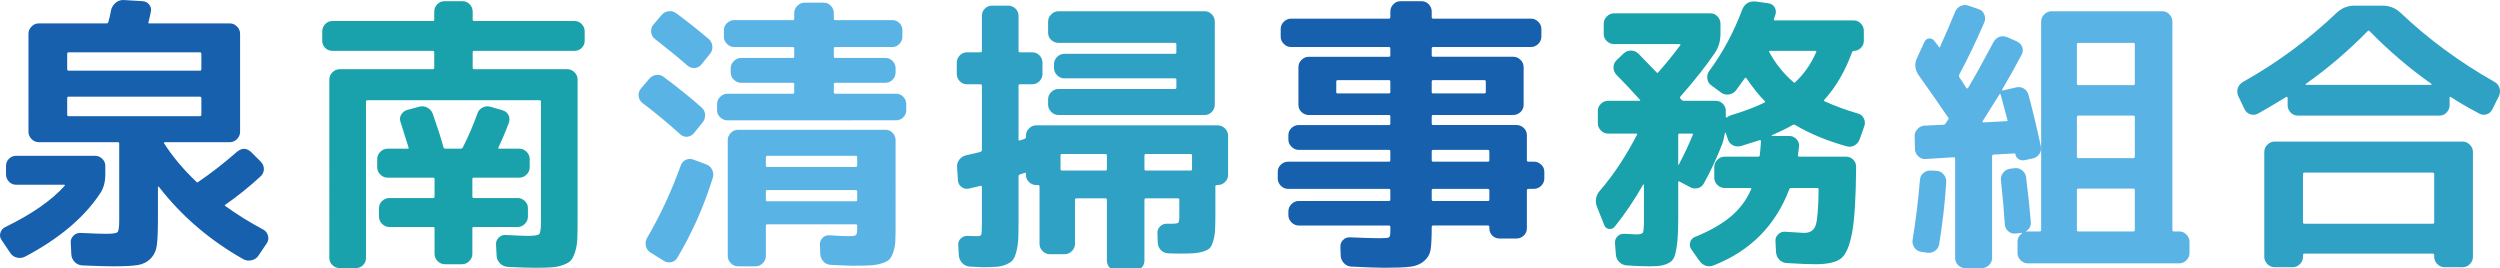
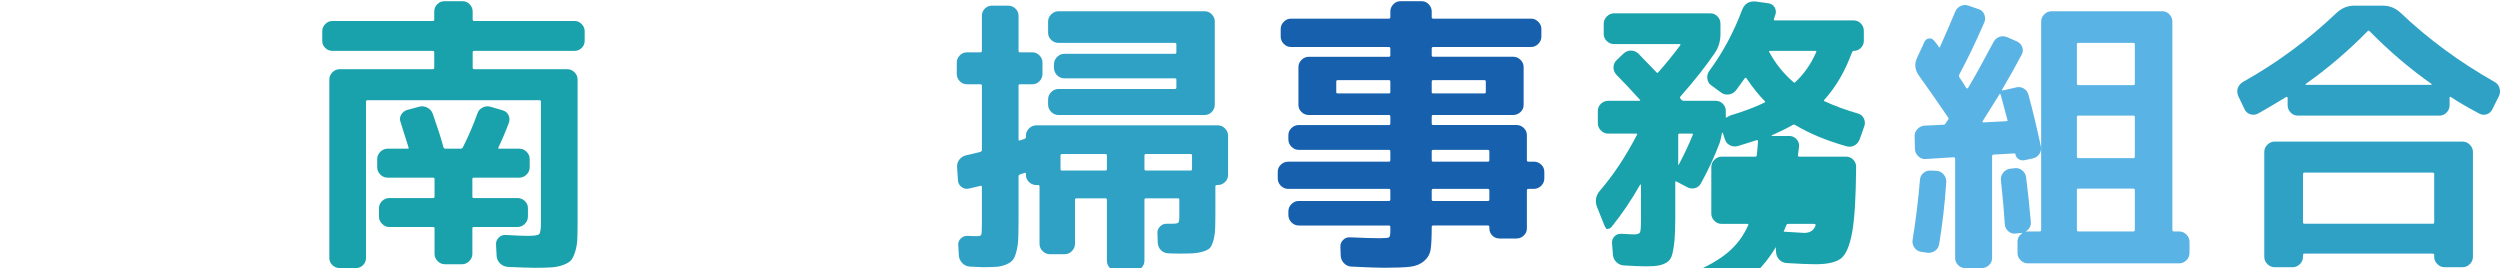
<svg xmlns="http://www.w3.org/2000/svg" version="1.1" id="レイヤー_1" x="0px" y="0px" width="362.255px" height="38.846px" viewBox="0 0 362.255 38.846" enable-background="new 0 0 362.255 38.846" xml:space="preserve">
  <g>
-     <path fill="#1760AD" d="M1.47,36.619l-1.242-1.842C0,34.465-0.057,34.114,0.057,33.729c0.114-0.385,0.357-0.664,0.728-0.835   c3.854-1.884,6.724-3.882,8.608-5.995c0-0.057-0.015-0.1-0.043-0.129H2.327c-0.4,0-0.743-0.15-1.028-0.449   c-0.286-0.301-0.428-0.649-0.428-1.049v-1.242c0-0.399,0.142-0.742,0.428-1.028c0.285-0.285,0.627-0.428,1.028-0.428h11.434   c0.399,0,0.75,0.143,1.049,0.428c0.3,0.286,0.45,0.628,0.45,1.028v1.242c0,1.114-0.257,2.042-0.771,2.784   c-2.312,3.483-5.925,6.523-10.835,9.121c-0.371,0.199-0.771,0.25-1.199,0.15C2.027,37.226,1.699,36.99,1.47,36.619z M38.171,33.279   c0.343,0.199,0.563,0.492,0.664,0.878s0.05,0.735-0.149,1.049l-1.242,1.842c-0.229,0.343-0.557,0.563-0.985,0.663   s-0.829,0.05-1.199-0.149c-4.854-2.741-8.922-6.224-12.205-10.449c-0.114-0.114-0.171-0.114-0.171,0v4.625   c0,1.685-0.05,2.934-0.15,3.747c-0.1,0.814-0.407,1.478-0.92,1.992c-0.514,0.514-1.15,0.827-1.906,0.941   c-0.757,0.113-1.935,0.172-3.533,0.172c-0.914,0-2.398-0.043-4.454-0.129c-0.428-0.029-0.792-0.193-1.092-0.492   c-0.3-0.301-0.464-0.664-0.493-1.092l-0.085-1.713c-0.029-0.4,0.107-0.742,0.407-1.028c0.3-0.285,0.649-0.413,1.049-0.386   c1.713,0.086,2.94,0.129,3.683,0.129c0.942,0,1.491-0.086,1.648-0.258c0.157-0.171,0.236-0.728,0.236-1.67V20.817   c0-0.143-0.058-0.214-0.171-0.214H9.736H5.625c-0.4,0-0.75-0.15-1.049-0.45s-0.45-0.649-0.45-1.049V4.886   c0-0.399,0.15-0.75,0.45-1.049s0.649-0.45,1.049-0.45h9.807c0.143,0,0.229-0.057,0.257-0.171c0.143-0.456,0.285-1.07,0.428-1.841   c0.114-0.399,0.342-0.735,0.685-1.006c0.343-0.271,0.728-0.392,1.156-0.364l2.741,0.171c0.399,0.029,0.713,0.2,0.942,0.514   c0.228,0.314,0.3,0.657,0.214,1.028c-0.029,0.143-0.079,0.385-0.15,0.728c-0.071,0.342-0.136,0.599-0.192,0.771   c-0.058,0.115-0.015,0.171,0.128,0.171H33.29c0.399,0,0.749,0.15,1.049,0.45s0.45,0.65,0.45,1.049v14.218   c0,0.4-0.15,0.75-0.45,1.049s-0.649,0.45-1.049,0.45h-9.422c-0.114,0-0.143,0.058-0.085,0.171c1.199,1.884,2.755,3.74,4.668,5.567   c0.114,0.114,0.214,0.114,0.3,0c1.741-1.171,3.597-2.613,5.567-4.326c0.742-0.627,1.456-0.6,2.141,0.085l1.37,1.371   c0.285,0.314,0.421,0.671,0.407,1.071c-0.015,0.4-0.179,0.743-0.493,1.028c-1.685,1.542-3.369,2.898-5.053,4.068   c-0.144,0.086-0.157,0.158-0.043,0.215C34.302,31.053,36.144,32.194,38.171,33.279z M9.736,7.798v2.227   c0,0.144,0.071,0.214,0.214,0.214h19.014c0.143,0,0.214-0.071,0.214-0.214V7.798c0-0.143-0.072-0.214-0.214-0.214H9.95   C9.807,7.584,9.736,7.656,9.736,7.798z M9.95,16.834h19.014c0.143,0,0.214-0.071,0.214-0.214v-2.398   c0-0.143-0.072-0.214-0.214-0.214H9.95c-0.143,0-0.214,0.072-0.214,0.214v2.398C9.736,16.763,9.807,16.834,9.95,16.834z" />
    <path fill="#19A2AB" d="M48.149,7.37c-0.4,0-0.743-0.143-1.027-0.428c-0.286-0.285-0.428-0.628-0.428-1.028V4.543   c0-0.399,0.142-0.75,0.428-1.049c0.285-0.3,0.627-0.45,1.027-0.45H62.71c0.143,0,0.214-0.071,0.214-0.214V1.674   c0-0.399,0.143-0.75,0.428-1.049c0.285-0.3,0.627-0.45,1.028-0.45h2.655c0.399,0,0.742,0.15,1.028,0.45   c0.285,0.3,0.428,0.65,0.428,1.049v1.156c0,0.143,0.071,0.214,0.214,0.214h14.561c0.399,0,0.742,0.15,1.028,0.45   c0.285,0.3,0.428,0.65,0.428,1.049v1.371c0,0.4-0.143,0.743-0.428,1.028c-0.286,0.286-0.628,0.428-1.028,0.428H68.706   c-0.143,0-0.214,0.071-0.214,0.214v2.227c0,0.143,0.071,0.214,0.214,0.214h13.49c0.399,0,0.75,0.15,1.049,0.45   s0.45,0.65,0.45,1.049v20.427c0,1.143-0.015,2.042-0.043,2.698c-0.029,0.656-0.136,1.277-0.321,1.862   c-0.186,0.586-0.393,1-0.621,1.242c-0.229,0.242-0.6,0.457-1.114,0.643c-0.514,0.186-1.063,0.3-1.648,0.343   c-0.585,0.043-1.392,0.064-2.42,0.064c-0.799,0-2.113-0.043-3.939-0.129c-0.428-0.028-0.8-0.192-1.114-0.492   c-0.314-0.3-0.486-0.664-0.514-1.093l-0.086-1.627c-0.029-0.399,0.1-0.742,0.386-1.027c0.285-0.285,0.627-0.414,1.028-0.386   c1.57,0.086,2.612,0.128,3.126,0.128c0.97,0,1.542-0.085,1.713-0.256c0.171-0.172,0.257-0.742,0.257-1.713V14.736   c0-0.143-0.072-0.214-0.214-0.214H53.246c-0.143,0-0.214,0.071-0.214,0.214v22.655c0,0.398-0.143,0.742-0.428,1.027   c-0.286,0.285-0.628,0.428-1.028,0.428H49.22c-0.4,0-0.75-0.143-1.049-0.428s-0.45-0.629-0.45-1.027V11.524   c0-0.399,0.15-0.75,0.45-1.049s0.649-0.45,1.049-0.45h13.49c0.143,0,0.214-0.071,0.214-0.214V7.584   c0-0.143-0.072-0.214-0.214-0.214H48.149z M64.466,38.289c-0.4,0-0.75-0.149-1.049-0.449c-0.3-0.3-0.45-0.649-0.45-1.049v-3.727   c0-0.113-0.072-0.171-0.214-0.171h-6.338c-0.4,0-0.75-0.149-1.049-0.45c-0.3-0.299-0.45-0.648-0.45-1.049v-1.242   c0-0.398,0.15-0.742,0.45-1.027s0.649-0.428,1.049-0.428h6.338c0.143,0,0.214-0.071,0.214-0.215v-2.526   c0-0.143-0.072-0.214-0.214-0.214h-6.595c-0.4,0-0.749-0.15-1.049-0.45c-0.3-0.299-0.45-0.649-0.45-1.049v-1.199   c0-0.399,0.15-0.75,0.45-1.049s0.649-0.45,1.049-0.45h2.912c0.143,0,0.186-0.057,0.129-0.171c-0.714-2.255-1.1-3.483-1.157-3.683   c-0.143-0.371-0.114-0.728,0.086-1.071c0.199-0.343,0.485-0.571,0.856-0.685l1.756-0.471c0.399-0.114,0.792-0.071,1.178,0.128   c0.385,0.2,0.649,0.5,0.792,0.899c0.713,2.027,1.228,3.64,1.542,4.839c0.057,0.143,0.143,0.214,0.257,0.214h2.227   c0.171,0,0.285-0.071,0.342-0.214c0.799-1.57,1.499-3.197,2.099-4.882c0.114-0.371,0.356-0.656,0.728-0.856   c0.371-0.199,0.756-0.242,1.156-0.128l1.756,0.514c0.399,0.114,0.685,0.342,0.856,0.685c0.171,0.342,0.199,0.7,0.085,1.07   c-0.514,1.371-1.028,2.584-1.542,3.64c-0.058,0.115-0.015,0.171,0.128,0.171h2.912c0.399,0,0.75,0.15,1.049,0.45   s0.45,0.65,0.45,1.049v1.199c0,0.4-0.15,0.75-0.45,1.049c-0.3,0.3-0.65,0.45-1.049,0.45h-6.595c-0.143,0-0.214,0.072-0.214,0.214   v2.526c0,0.144,0.071,0.215,0.214,0.215h6.338c0.399,0,0.75,0.143,1.049,0.428s0.45,0.629,0.45,1.027v1.242   c0,0.4-0.15,0.75-0.45,1.049c-0.3,0.301-0.65,0.45-1.049,0.45h-6.338c-0.143,0-0.214,0.058-0.214,0.171v3.727   c0,0.399-0.15,0.749-0.45,1.049s-0.65,0.449-1.049,0.449H64.466z" />
-     <path fill="#5AB3E5" d="M93.074,14.907c-0.314-0.257-0.493-0.585-0.536-0.985c-0.042-0.399,0.064-0.756,0.321-1.071l1.199-1.413   c0.257-0.314,0.585-0.507,0.985-0.578c0.399-0.071,0.771,0.021,1.113,0.278c2.113,1.57,3.954,3.055,5.524,4.454   c0.314,0.286,0.478,0.636,0.493,1.049c0.014,0.414-0.107,0.778-0.364,1.092l-1.242,1.542c-0.257,0.314-0.578,0.492-0.963,0.535   c-0.386,0.043-0.735-0.078-1.049-0.364C96.756,17.819,94.929,16.306,93.074,14.907z M102.324,23.815   c0.399,0.143,0.692,0.414,0.878,0.813c0.186,0.4,0.207,0.8,0.064,1.199c-1.285,4.112-2.984,7.937-5.096,11.477   c-0.2,0.371-0.5,0.6-0.899,0.686c-0.4,0.086-0.771,0.014-1.114-0.215l-1.927-1.199c-0.343-0.229-0.557-0.543-0.643-0.941   c-0.085-0.4-0.029-0.785,0.171-1.156c1.884-3.197,3.512-6.695,4.882-10.493c0.143-0.399,0.392-0.678,0.75-0.835   c0.357-0.156,0.721-0.164,1.092-0.021L102.324,23.815z M97.999,1.931c1.484,1.085,3.068,2.341,4.753,3.769   c0.285,0.286,0.442,0.628,0.471,1.028c0.028,0.4-0.086,0.757-0.343,1.071l-1.242,1.542c-0.257,0.314-0.578,0.486-0.964,0.514   c-0.385,0.029-0.735-0.086-1.049-0.343c-1.371-1.199-2.941-2.484-4.711-3.854c-0.314-0.229-0.5-0.55-0.557-0.964   c-0.058-0.414,0.042-0.777,0.3-1.092l1.199-1.414c0.257-0.313,0.592-0.499,1.007-0.557C97.277,1.575,97.656,1.674,97.999,1.931z    M105.407,17.434c-0.4,0-0.75-0.143-1.049-0.429c-0.3-0.285-0.45-0.627-0.45-1.027v-0.899c0-0.399,0.15-0.75,0.45-1.049   s0.649-0.45,1.049-0.45h9.507c0.114,0,0.171-0.071,0.171-0.214v-1.156c0-0.142-0.058-0.214-0.171-0.214h-7.537   c-0.4,0-0.75-0.15-1.049-0.45c-0.299-0.3-0.449-0.649-0.449-1.049v-0.6c0-0.399,0.15-0.749,0.449-1.049   c0.3-0.3,0.649-0.45,1.049-0.45h7.537c0.114,0,0.171-0.071,0.171-0.214V7.027c0-0.143-0.058-0.214-0.171-0.214h-8.522   c-0.4,0-0.75-0.15-1.049-0.45s-0.45-0.649-0.45-1.049V4.372c0-0.399,0.15-0.742,0.45-1.028c0.3-0.285,0.649-0.428,1.049-0.428   h8.522c0.114,0,0.171-0.071,0.171-0.214V1.888c0-0.399,0.15-0.749,0.45-1.049s0.649-0.45,1.049-0.45h2.784   c0.399,0,0.742,0.15,1.028,0.45c0.285,0.3,0.428,0.649,0.428,1.049v0.814c0,0.143,0.071,0.214,0.214,0.214h8.265   c0.4,0,0.742,0.144,1.028,0.428c0.285,0.286,0.428,0.628,0.428,1.028v0.942c0,0.4-0.143,0.75-0.428,1.049   c-0.286,0.3-0.628,0.45-1.028,0.45h-8.265c-0.143,0-0.214,0.071-0.214,0.214v1.156c0,0.143,0.071,0.214,0.214,0.214h7.28   c0.399,0,0.742,0.15,1.028,0.45c0.285,0.3,0.428,0.649,0.428,1.049v0.6c0,0.4-0.143,0.75-0.428,1.049   c-0.286,0.3-0.628,0.45-1.028,0.45h-7.28c-0.143,0-0.214,0.072-0.214,0.214v1.156c0,0.144,0.071,0.214,0.214,0.214h8.822   c0.399,0,0.742,0.15,1.028,0.45c0.285,0.3,0.428,0.65,0.428,1.049v0.899c0,0.4-0.144,0.743-0.428,1.027   c-0.286,0.286-0.628,0.429-1.028,0.429H105.407z M122.794,34.221c0.686,0,1.092-0.049,1.221-0.149   c0.128-0.1,0.193-0.407,0.193-0.921V32.68c0-0.113-0.072-0.172-0.214-0.172h-12.805c-0.143,0-0.214,0.059-0.214,0.172v4.41   c0,0.4-0.15,0.75-0.45,1.05s-0.65,0.45-1.049,0.45h-2.527c-0.4,0-0.75-0.15-1.049-0.45s-0.449-0.649-0.449-1.05V20.303   c0-0.399,0.149-0.75,0.449-1.049s0.649-0.45,1.049-0.45h21.37c0.399,0,0.742,0.15,1.028,0.45c0.285,0.3,0.428,0.65,0.428,1.049   V32.68c0,0.971-0.015,1.734-0.042,2.291c-0.029,0.557-0.129,1.084-0.3,1.584c-0.171,0.5-0.372,0.857-0.6,1.071   c-0.229,0.214-0.607,0.399-1.135,0.557c-0.529,0.156-1.092,0.249-1.692,0.278c-0.6,0.027-1.428,0.043-2.484,0.043   c-0.486,0-1.542-0.043-3.169-0.129c-0.428-0.028-0.778-0.192-1.049-0.492c-0.271-0.3-0.421-0.664-0.45-1.092l-0.042-1.328   c-0.029-0.371,0.092-0.699,0.364-0.984c0.271-0.285,0.606-0.414,1.006-0.386C121.381,34.178,122.251,34.221,122.794,34.221z    M110.975,22.787v1.199c0,0.144,0.071,0.214,0.214,0.214h12.805c0.143,0,0.214-0.071,0.214-0.214v-1.199   c0-0.143-0.072-0.214-0.214-0.214h-12.805C111.045,22.573,110.975,22.645,110.975,22.787z M123.993,29.168   c0.143,0,0.214-0.07,0.214-0.215v-1.198c0-0.143-0.072-0.214-0.214-0.214h-12.805c-0.143,0-0.214,0.071-0.214,0.214v1.198   c0,0.145,0.071,0.215,0.214,0.215H123.993z" />
    <path fill="#2EA1C5" d="M140.095,12.209c-0.4,0-0.743-0.15-1.028-0.449c-0.286-0.3-0.428-0.649-0.428-1.049V9.083   c0-0.399,0.143-0.75,0.428-1.049c0.285-0.3,0.628-0.45,1.028-0.45h1.97c0.143,0,0.214-0.071,0.214-0.214V2.274   c0-0.399,0.143-0.742,0.428-1.028c0.285-0.285,0.628-0.428,1.028-0.428h2.355c0.399,0,0.75,0.143,1.049,0.428   c0.3,0.286,0.45,0.628,0.45,1.028V7.37c0,0.143,0.071,0.214,0.214,0.214h1.799c0.399,0,0.742,0.15,1.028,0.45   c0.285,0.3,0.428,0.65,0.428,1.049v1.627c0,0.4-0.143,0.75-0.428,1.049c-0.286,0.299-0.628,0.449-1.028,0.449h-1.799   c-0.143,0-0.214,0.072-0.214,0.214v7.794c0,0.144,0.071,0.186,0.214,0.128c0.086-0.028,0.2-0.064,0.343-0.107   c0.143-0.042,0.242-0.078,0.3-0.107c0.143-0.057,0.214-0.143,0.214-0.257v-0.214c0-0.399,0.15-0.75,0.45-1.049   s0.649-0.449,1.049-0.449h26.294c0.399,0,0.75,0.149,1.049,0.449s0.45,0.65,0.45,1.049v5.696c0,0.4-0.15,0.743-0.45,1.028   s-0.65,0.428-1.049,0.428h-0.128c-0.143,0-0.214,0.072-0.214,0.215v3.939c0,1-0.015,1.777-0.043,2.334   c-0.029,0.557-0.114,1.085-0.257,1.584c-0.144,0.5-0.307,0.85-0.493,1.049c-0.186,0.2-0.514,0.371-0.985,0.515   c-0.471,0.143-0.95,0.228-1.435,0.257c-0.486,0.028-1.185,0.043-2.099,0.043c-0.542,0-1.057-0.015-1.542-0.043   c-0.428-0.029-0.778-0.186-1.049-0.471c-0.271-0.286-0.421-0.643-0.45-1.07l-0.043-1.371c-0.029-0.371,0.1-0.699,0.386-0.984   c0.285-0.285,0.627-0.414,1.028-0.387h0.6c0.57,0,0.906-0.049,1.006-0.149c0.1-0.1,0.15-0.407,0.15-0.921v-2.398   c0-0.143-0.058-0.213-0.171-0.213h-4.668c-0.143,0-0.214,0.07-0.214,0.213v8.822c0,0.4-0.15,0.75-0.45,1.049   c-0.3,0.301-0.649,0.45-1.049,0.45h-2.484c-0.4,0-0.743-0.149-1.028-0.45c-0.286-0.299-0.428-0.648-0.428-1.049v-8.822   c0-0.143-0.072-0.213-0.214-0.213h-4.197c-0.143,0-0.214,0.07-0.214,0.213v6.381c0,0.4-0.15,0.75-0.45,1.05s-0.65,0.45-1.049,0.45   h-2.141c-0.4,0-0.75-0.15-1.049-0.45s-0.45-0.649-0.45-1.05v-8.307c0-0.143-0.072-0.215-0.214-0.215h-0.257   c-0.4,0-0.75-0.143-1.049-0.428s-0.45-0.628-0.45-1.028v-0.171c0-0.143-0.071-0.185-0.214-0.128   c-0.058,0.029-0.157,0.064-0.3,0.107c-0.143,0.043-0.257,0.079-0.343,0.107c-0.143,0.057-0.214,0.157-0.214,0.3v6.294   c0,1.143-0.015,2.042-0.043,2.699c-0.029,0.656-0.114,1.27-0.257,1.841c-0.143,0.571-0.314,0.985-0.514,1.242   s-0.514,0.478-0.942,0.663s-0.885,0.301-1.371,0.344c-0.486,0.042-1.156,0.063-2.013,0.063c-0.085,0-0.728-0.028-1.927-0.085   c-0.428-0.029-0.792-0.201-1.092-0.515c-0.3-0.314-0.464-0.685-0.493-1.113l-0.085-1.499c-0.029-0.371,0.1-0.691,0.385-0.963   c0.285-0.271,0.628-0.393,1.028-0.365c0.428,0.029,0.885,0.043,1.371,0.043c0.313,0,0.499-0.078,0.557-0.234   c0.057-0.157,0.085-0.721,0.085-1.692v-5.182c0-0.171-0.085-0.228-0.257-0.171c-0.743,0.171-1.285,0.299-1.627,0.385   c-0.4,0.086-0.757,0.008-1.07-0.235c-0.314-0.242-0.486-0.55-0.514-0.921l-0.128-1.927c-0.029-0.428,0.085-0.807,0.343-1.135   c0.257-0.328,0.6-0.535,1.028-0.621c0.542-0.114,1.199-0.271,1.97-0.471c0.171-0.057,0.257-0.143,0.257-0.257v-9.336   c0-0.143-0.071-0.214-0.214-0.214H140.095z M170.244,12.895c0.143,0,0.214-0.071,0.214-0.214v-1.156   c0-0.114-0.072-0.171-0.214-0.171h-16.017c-0.4,0-0.75-0.15-1.049-0.45s-0.45-0.649-0.45-1.049V9.297   c0-0.399,0.15-0.749,0.45-1.049s0.649-0.45,1.049-0.45h16.017c0.143,0,0.214-0.071,0.214-0.214V6.428   c0-0.143-0.072-0.214-0.214-0.214h-16.873c-0.4,0-0.75-0.143-1.049-0.428c-0.3-0.285-0.45-0.628-0.45-1.028V3.13   c0-0.399,0.15-0.75,0.45-1.049s0.649-0.45,1.049-0.45h21.198c0.399,0,0.742,0.15,1.028,0.45c0.285,0.3,0.428,0.65,0.428,1.049   v12.034c0,0.4-0.143,0.75-0.428,1.049c-0.286,0.3-0.628,0.45-1.028,0.45h-21.198c-0.4,0-0.75-0.15-1.049-0.45   s-0.45-0.649-0.45-1.049v-0.771c0-0.399,0.15-0.749,0.45-1.049s0.649-0.45,1.049-0.45H170.244z M153.671,22.53v1.97   c0,0.143,0.071,0.214,0.214,0.214h6.295c0.143,0,0.214-0.071,0.214-0.214v-1.97c0-0.142-0.072-0.214-0.214-0.214h-6.295   C153.742,22.316,153.671,22.388,153.671,22.53z M165.833,22.53v1.97c0,0.143,0.071,0.214,0.214,0.214h6.466   c0.143,0,0.214-0.071,0.214-0.214v-1.97c0-0.142-0.072-0.214-0.214-0.214h-6.466C165.904,22.316,165.833,22.388,165.833,22.53z" />
    <path fill="#1760AD" d="M186.646,27.369c-0.4,0-0.75-0.15-1.049-0.449c-0.299-0.301-0.449-0.649-0.449-1.05v-0.985   c0-0.399,0.15-0.742,0.449-1.028c0.3-0.285,0.649-0.428,1.049-0.428h14.604c0.143,0,0.213-0.071,0.213-0.214v-1.285   c0-0.143-0.07-0.214-0.213-0.214h-13.062c-0.4,0-0.75-0.15-1.049-0.45s-0.45-0.649-0.45-1.049v-0.642   c0-0.399,0.15-0.742,0.45-1.028c0.3-0.285,0.649-0.428,1.049-0.428h13.062c0.143,0,0.213-0.071,0.213-0.214v-1.028   c0-0.143-0.07-0.214-0.213-0.214h-7.623h-3.983c-0.4,0-0.75-0.143-1.049-0.428c-0.3-0.285-0.45-0.628-0.45-1.028V9.726   c0-0.4,0.15-0.75,0.45-1.049s0.649-0.45,1.049-0.45h11.606c0.143,0,0.213-0.071,0.213-0.214V7.027c0-0.143-0.07-0.214-0.213-0.214   h-14.176c-0.4,0-0.75-0.15-1.049-0.45c-0.3-0.3-0.45-0.649-0.45-1.049V4.201c0-0.4,0.15-0.75,0.45-1.049   c0.299-0.3,0.649-0.45,1.049-0.45h14.176c0.143,0,0.213-0.071,0.213-0.214V1.674c0-0.399,0.143-0.75,0.429-1.049   c0.285-0.3,0.628-0.45,1.028-0.45h3.083c0.399,0,0.742,0.15,1.028,0.45c0.285,0.3,0.428,0.65,0.428,1.049v0.813   c0,0.144,0.07,0.214,0.215,0.214h14.174c0.4,0,0.75,0.15,1.05,0.45s0.45,0.649,0.45,1.049v1.113c0,0.4-0.15,0.75-0.45,1.049   s-0.649,0.45-1.05,0.45h-14.174c-0.145,0-0.215,0.071-0.215,0.214v0.985c0,0.144,0.07,0.214,0.215,0.214h11.605   c0.398,0,0.749,0.15,1.049,0.45s0.449,0.649,0.449,1.049v5.481c0,0.4-0.149,0.743-0.449,1.028c-0.3,0.286-0.65,0.428-1.049,0.428   h-11.605c-0.145,0-0.215,0.071-0.215,0.214v1.028c0,0.144,0.07,0.214,0.215,0.214h12.076c0.399,0,0.749,0.143,1.049,0.428   c0.3,0.286,0.449,0.628,0.449,1.028v3.64c0,0.143,0.072,0.214,0.215,0.214h0.813c0.399,0,0.749,0.144,1.05,0.428   c0.299,0.286,0.449,0.628,0.449,1.028v0.985c0,0.4-0.15,0.749-0.449,1.05c-0.301,0.299-0.65,0.449-1.05,0.449h-0.813   c-0.143,0-0.215,0.072-0.215,0.215v5.523c0,0.4-0.149,0.743-0.449,1.028c-0.3,0.286-0.649,0.429-1.049,0.429h-2.484   c-0.4,0-0.742-0.143-1.027-0.429c-0.285-0.285-0.428-0.628-0.428-1.028v-0.214c0-0.143-0.072-0.214-0.215-0.214h-7.922   c-0.145,0-0.215,0.071-0.215,0.214c0,1.456-0.051,2.526-0.15,3.212s-0.414,1.256-0.941,1.713c-0.529,0.457-1.199,0.734-2.014,0.836   c-0.812,0.1-2.062,0.149-3.746,0.149c-0.942,0-2.556-0.058-4.84-0.171c-0.4-0.029-0.742-0.193-1.027-0.493   c-0.286-0.3-0.443-0.649-0.471-1.05l-0.043-1.284c-0.029-0.399,0.1-0.742,0.385-1.028c0.285-0.285,0.628-0.413,1.027-0.385   c1.971,0.086,3.398,0.129,4.283,0.129c0.771,0,1.221-0.043,1.35-0.129c0.128-0.086,0.191-0.385,0.191-0.899v-0.6   c0-0.143-0.07-0.214-0.213-0.214h-13.062c-0.4,0-0.75-0.15-1.049-0.449c-0.3-0.301-0.45-0.65-0.45-1.05v-0.557   c0-0.399,0.15-0.749,0.45-1.05c0.3-0.299,0.649-0.449,1.049-0.449h13.062c0.143,0,0.213-0.07,0.213-0.214v-1.327   c0-0.143-0.07-0.215-0.213-0.215H186.646z M201.25,13.537c0.143,0,0.213-0.057,0.213-0.171v-1.542c0-0.143-0.07-0.214-0.213-0.214   h-7.409c-0.144,0-0.214,0.071-0.214,0.214v1.542c0,0.115,0.07,0.171,0.214,0.171H201.25z M207.459,11.824v1.542   c0,0.115,0.07,0.171,0.215,0.171h7.408c0.143,0,0.214-0.057,0.214-0.171v-1.542c0-0.143-0.071-0.214-0.214-0.214h-7.408   C207.53,11.61,207.459,11.681,207.459,11.824z M207.459,21.931v1.285c0,0.143,0.07,0.214,0.215,0.214h7.922   c0.143,0,0.215-0.071,0.215-0.214v-1.285c0-0.143-0.072-0.214-0.215-0.214h-7.922C207.53,21.716,207.459,21.788,207.459,21.931z    M207.459,27.584v1.327c0,0.144,0.07,0.214,0.215,0.214h7.922c0.143,0,0.215-0.07,0.215-0.214v-1.327   c0-0.143-0.072-0.215-0.215-0.215h-7.922C207.53,27.369,207.459,27.441,207.459,27.584z" />
-     <path fill="#19A2AB" d="M232.469,32.637l-1.027-2.569c-0.371-0.913-0.229-1.741,0.428-2.483c1.941-2.256,3.727-4.954,5.354-8.095   c0.027-0.085-0.016-0.128-0.129-0.128h-4.068c-0.4,0-0.749-0.15-1.049-0.45s-0.449-0.649-0.449-1.049v-1.799   c0-0.399,0.149-0.742,0.449-1.028c0.3-0.285,0.648-0.428,1.049-0.428h4.539c0.029,0,0.058-0.014,0.086-0.043   c0.028-0.028,0.028-0.057,0-0.085c-1.285-1.427-2.427-2.641-3.426-3.64c-0.285-0.314-0.428-0.67-0.428-1.071   c0-0.399,0.143-0.742,0.428-1.028l1.027-0.985c0.314-0.285,0.671-0.428,1.071-0.428c0.399,0,0.756,0.143,1.07,0.428   c0.571,0.571,1.456,1.485,2.655,2.741c0.086,0.086,0.156,0.086,0.215,0c1.027-1.142,2.098-2.455,3.211-3.94   c0.057-0.114,0.028-0.171-0.086-0.171h-9.507c-0.399,0-0.749-0.142-1.049-0.428c-0.3-0.285-0.45-0.627-0.45-1.027V3.43   c0-0.399,0.15-0.75,0.45-1.049s0.649-0.45,1.049-0.45h13.961c0.399,0,0.742,0.15,1.028,0.45c0.285,0.3,0.428,0.65,0.428,1.049   v1.499c0,1.027-0.271,1.941-0.813,2.741c-1.257,1.856-2.912,3.955-4.968,6.295c-0.114,0.115-0.129,0.214-0.043,0.3   c0.028,0,0.057,0.029,0.086,0.086l0.043,0.085c0.113,0.114,0.242,0.171,0.385,0.171h4.625c0.4,0,0.742,0.143,1.028,0.428   c0.285,0.286,0.429,0.628,0.429,1.028v0.899c0,0.029,0.021,0.05,0.064,0.064c0.042,0.015,0.078,0.007,0.106-0.021   c0.143-0.114,0.327-0.214,0.557-0.299c1.913-0.571,3.54-1.185,4.882-1.842c0.114-0.057,0.129-0.128,0.043-0.214   c-0.856-0.856-1.742-1.956-2.654-3.298c-0.029-0.057-0.072-0.085-0.129-0.085c-0.058,0-0.101,0.029-0.129,0.085   c-0.656,0.914-1.07,1.485-1.242,1.713c-0.256,0.342-0.6,0.55-1.027,0.621c-0.428,0.072-0.813-0.021-1.156-0.278l-1.456-1.07   c-0.314-0.229-0.493-0.55-0.535-0.964c-0.043-0.414,0.05-0.777,0.278-1.092c1.941-2.626,3.525-5.567,4.754-8.822   c0.342-0.913,0.998-1.328,1.969-1.242l1.842,0.257c0.4,0.058,0.699,0.25,0.9,0.578c0.199,0.329,0.242,0.679,0.128,1.049   c-0.028,0.058-0.064,0.157-0.107,0.3c-0.042,0.143-0.079,0.257-0.106,0.343c-0.059,0.143-0.016,0.214,0.128,0.214h11.435   c0.399,0,0.742,0.15,1.027,0.45s0.429,0.65,0.429,1.049v1.456c0,0.4-0.144,0.743-0.429,1.028c-0.285,0.286-0.628,0.428-1.027,0.428   c-0.115,0-0.2,0.071-0.258,0.214c-0.999,2.741-2.341,5.04-4.025,6.895c-0.085,0.085-0.057,0.157,0.086,0.214   c1.514,0.686,3.111,1.271,4.797,1.756c0.399,0.115,0.686,0.35,0.856,0.707c0.171,0.357,0.199,0.722,0.085,1.092l-0.685,1.927   c-0.144,0.4-0.394,0.7-0.749,0.899c-0.357,0.2-0.736,0.243-1.135,0.129c-2.855-0.799-5.34-1.827-7.452-3.083   c-0.114-0.086-0.243-0.086-0.386,0c-0.856,0.486-1.87,0.985-3.04,1.499c0,0.029,0.014,0.058,0.042,0.086h2.527   c0.399,0,0.742,0.15,1.027,0.45s0.414,0.649,0.386,1.049c-0.028,0.143-0.058,0.364-0.085,0.664c-0.029,0.3-0.059,0.521-0.086,0.664   c0,0.115,0.07,0.171,0.214,0.171h6.767c0.398,0,0.742,0.144,1.027,0.428c0.285,0.286,0.428,0.628,0.428,1.028   c-0.028,4.397-0.221,7.573-0.578,9.528s-0.898,3.213-1.627,3.77s-1.948,0.834-3.661,0.834c-0.972,0-2.37-0.057-4.197-0.171   c-0.429-0.028-0.785-0.192-1.07-0.492c-0.286-0.3-0.442-0.664-0.472-1.093l-0.085-1.584c-0.028-0.371,0.1-0.699,0.386-0.984   c0.285-0.285,0.613-0.414,0.984-0.387c1.77,0.115,2.698,0.172,2.783,0.172c0.857,0,1.414-0.363,1.671-1.092   s0.399-2.463,0.429-5.203c0-0.143-0.072-0.215-0.215-0.215h-3.726c-0.171,0-0.272,0.059-0.3,0.172   c-1.999,5.254-5.625,8.922-10.877,11.006c-0.886,0.371-1.628,0.129-2.228-0.729l-1.113-1.584c-0.2-0.314-0.251-0.65-0.149-1.006   c0.1-0.357,0.32-0.607,0.663-0.75c2.169-0.885,3.903-1.869,5.203-2.955c1.299-1.084,2.292-2.412,2.977-3.982   c0.057-0.113,0-0.172-0.171-0.172h-3.684c-0.4,0-0.749-0.149-1.049-0.449s-0.449-0.648-0.449-1.049V24.2   c0-0.399,0.149-0.75,0.449-1.049s0.648-0.45,1.049-0.45h4.84c0.171,0,0.256-0.071,0.256-0.214c0.058-0.485,0.114-1.156,0.172-2.013   c0-0.057-0.021-0.107-0.064-0.15c-0.043-0.043-0.078-0.05-0.107-0.021c-0.342,0.114-0.842,0.271-1.498,0.471   c-0.657,0.2-1.07,0.328-1.242,0.385c-0.4,0.114-0.785,0.079-1.156-0.107c-0.371-0.186-0.614-0.478-0.729-0.878l-0.299-0.899   c0-0.028-0.021-0.043-0.064-0.043s-0.064,0.015-0.064,0.043c-0.114,0.628-0.229,1.113-0.343,1.456   c-0.743,1.97-1.642,3.912-2.698,5.824c-0.199,0.371-0.492,0.606-0.877,0.706c-0.386,0.101-0.765,0.051-1.135-0.149l-1.543-0.813   c-0.113-0.057-0.17-0.028-0.17,0.086v5.182c0,1.37-0.037,2.448-0.107,3.232c-0.072,0.785-0.18,1.457-0.321,2.014   c-0.144,0.557-0.394,0.948-0.749,1.178c-0.357,0.228-0.758,0.385-1.199,0.471c-0.443,0.086-1.064,0.129-1.863,0.129   c-0.714,0-1.785-0.043-3.212-0.129c-0.429-0.029-0.792-0.193-1.093-0.492c-0.299-0.301-0.464-0.664-0.492-1.092l-0.128-1.628   c-0.028-0.399,0.093-0.735,0.364-1.007c0.271-0.271,0.605-0.392,1.006-0.363c1.085,0.057,1.67,0.086,1.756,0.086   c0.514,0,0.82-0.093,0.921-0.279c0.1-0.186,0.149-0.792,0.149-1.82V26.77c0-0.027-0.014-0.043-0.043-0.043   c-0.028,0-0.057,0.016-0.085,0.043c-1.228,2.17-2.599,4.197-4.111,6.081c-0.2,0.257-0.472,0.364-0.813,0.321   C232.812,33.129,232.583,32.951,232.469,32.637z M243.176,19.532v4.325c0,0.058,0.027,0.058,0.085,0   c0.799-1.513,1.47-2.94,2.013-4.282c0.086-0.143,0.043-0.214-0.129-0.214h-1.799C243.233,19.361,243.176,19.418,243.176,19.532z    M256.495,7.37c-0.144,0-0.187,0.058-0.129,0.171c0.913,1.685,2.084,3.141,3.512,4.368c0.086,0.085,0.172,0.085,0.257,0   c1.284-1.199,2.298-2.655,3.04-4.368c0.058-0.114,0-0.171-0.171-0.171H256.495z" />
+     <path fill="#19A2AB" d="M232.469,32.637l-1.027-2.569c-0.371-0.913-0.229-1.741,0.428-2.483c1.941-2.256,3.727-4.954,5.354-8.095   c0.027-0.085-0.016-0.128-0.129-0.128h-4.068c-0.4,0-0.749-0.15-1.049-0.45s-0.449-0.649-0.449-1.049v-1.799   c0-0.399,0.149-0.742,0.449-1.028c0.3-0.285,0.648-0.428,1.049-0.428h4.539c0.029,0,0.058-0.014,0.086-0.043   c0.028-0.028,0.028-0.057,0-0.085c-1.285-1.427-2.427-2.641-3.426-3.64c-0.285-0.314-0.428-0.67-0.428-1.071   c0-0.399,0.143-0.742,0.428-1.028l1.027-0.985c0.314-0.285,0.671-0.428,1.071-0.428c0.399,0,0.756,0.143,1.07,0.428   c0.571,0.571,1.456,1.485,2.655,2.741c0.086,0.086,0.156,0.086,0.215,0c1.027-1.142,2.098-2.455,3.211-3.94   c0.057-0.114,0.028-0.171-0.086-0.171h-9.507c-0.399,0-0.749-0.142-1.049-0.428c-0.3-0.285-0.45-0.627-0.45-1.027V3.43   c0-0.399,0.15-0.75,0.45-1.049s0.649-0.45,1.049-0.45h13.961c0.399,0,0.742,0.15,1.028,0.45c0.285,0.3,0.428,0.65,0.428,1.049   v1.499c0,1.027-0.271,1.941-0.813,2.741c-1.257,1.856-2.912,3.955-4.968,6.295c-0.114,0.115-0.129,0.214-0.043,0.3   c0.028,0,0.057,0.029,0.086,0.086l0.043,0.085c0.113,0.114,0.242,0.171,0.385,0.171h4.625c0.4,0,0.742,0.143,1.028,0.428   c0.285,0.286,0.429,0.628,0.429,1.028v0.899c0,0.029,0.021,0.05,0.064,0.064c0.042,0.015,0.078,0.007,0.106-0.021   c0.143-0.114,0.327-0.214,0.557-0.299c1.913-0.571,3.54-1.185,4.882-1.842c0.114-0.057,0.129-0.128,0.043-0.214   c-0.856-0.856-1.742-1.956-2.654-3.298c-0.029-0.057-0.072-0.085-0.129-0.085c-0.058,0-0.101,0.029-0.129,0.085   c-0.656,0.914-1.07,1.485-1.242,1.713c-0.256,0.342-0.6,0.55-1.027,0.621c-0.428,0.072-0.813-0.021-1.156-0.278l-1.456-1.07   c-0.314-0.229-0.493-0.55-0.535-0.964c-0.043-0.414,0.05-0.777,0.278-1.092c1.941-2.626,3.525-5.567,4.754-8.822   c0.342-0.913,0.998-1.328,1.969-1.242l1.842,0.257c0.4,0.058,0.699,0.25,0.9,0.578c0.199,0.329,0.242,0.679,0.128,1.049   c-0.028,0.058-0.064,0.157-0.107,0.3c-0.042,0.143-0.079,0.257-0.106,0.343c-0.059,0.143-0.016,0.214,0.128,0.214h11.435   c0.399,0,0.742,0.15,1.027,0.45s0.429,0.65,0.429,1.049v1.456c0,0.4-0.144,0.743-0.429,1.028c-0.285,0.286-0.628,0.428-1.027,0.428   c-0.115,0-0.2,0.071-0.258,0.214c-0.999,2.741-2.341,5.04-4.025,6.895c-0.085,0.085-0.057,0.157,0.086,0.214   c1.514,0.686,3.111,1.271,4.797,1.756c0.399,0.115,0.686,0.35,0.856,0.707c0.171,0.357,0.199,0.722,0.085,1.092l-0.685,1.927   c-0.144,0.4-0.394,0.7-0.749,0.899c-0.357,0.2-0.736,0.243-1.135,0.129c-2.855-0.799-5.34-1.827-7.452-3.083   c-0.114-0.086-0.243-0.086-0.386,0c-0.856,0.486-1.87,0.985-3.04,1.499c0,0.029,0.014,0.058,0.042,0.086h2.527   c0.399,0,0.742,0.15,1.027,0.45s0.414,0.649,0.386,1.049c-0.028,0.143-0.058,0.364-0.085,0.664c-0.029,0.3-0.059,0.521-0.086,0.664   c0,0.115,0.07,0.171,0.214,0.171h6.767c0.398,0,0.742,0.144,1.027,0.428c0.285,0.286,0.428,0.628,0.428,1.028   c-0.028,4.397-0.221,7.573-0.578,9.528s-0.898,3.213-1.627,3.77s-1.948,0.834-3.661,0.834c-0.972,0-2.37-0.057-4.197-0.171   c-0.429-0.028-0.785-0.192-1.07-0.492c-0.286-0.3-0.442-0.664-0.472-1.093l-0.085-1.584c-0.028-0.371,0.1-0.699,0.386-0.984   c0.285-0.285,0.613-0.414,0.984-0.387c1.77,0.115,2.698,0.172,2.783,0.172c0.857,0,1.414-0.363,1.671-1.092   c0-0.143-0.072-0.215-0.215-0.215h-3.726c-0.171,0-0.272,0.059-0.3,0.172   c-1.999,5.254-5.625,8.922-10.877,11.006c-0.886,0.371-1.628,0.129-2.228-0.729l-1.113-1.584c-0.2-0.314-0.251-0.65-0.149-1.006   c0.1-0.357,0.32-0.607,0.663-0.75c2.169-0.885,3.903-1.869,5.203-2.955c1.299-1.084,2.292-2.412,2.977-3.982   c0.057-0.113,0-0.172-0.171-0.172h-3.684c-0.4,0-0.749-0.149-1.049-0.449s-0.449-0.648-0.449-1.049V24.2   c0-0.399,0.149-0.75,0.449-1.049s0.648-0.45,1.049-0.45h4.84c0.171,0,0.256-0.071,0.256-0.214c0.058-0.485,0.114-1.156,0.172-2.013   c0-0.057-0.021-0.107-0.064-0.15c-0.043-0.043-0.078-0.05-0.107-0.021c-0.342,0.114-0.842,0.271-1.498,0.471   c-0.657,0.2-1.07,0.328-1.242,0.385c-0.4,0.114-0.785,0.079-1.156-0.107c-0.371-0.186-0.614-0.478-0.729-0.878l-0.299-0.899   c0-0.028-0.021-0.043-0.064-0.043s-0.064,0.015-0.064,0.043c-0.114,0.628-0.229,1.113-0.343,1.456   c-0.743,1.97-1.642,3.912-2.698,5.824c-0.199,0.371-0.492,0.606-0.877,0.706c-0.386,0.101-0.765,0.051-1.135-0.149l-1.543-0.813   c-0.113-0.057-0.17-0.028-0.17,0.086v5.182c0,1.37-0.037,2.448-0.107,3.232c-0.072,0.785-0.18,1.457-0.321,2.014   c-0.144,0.557-0.394,0.948-0.749,1.178c-0.357,0.228-0.758,0.385-1.199,0.471c-0.443,0.086-1.064,0.129-1.863,0.129   c-0.714,0-1.785-0.043-3.212-0.129c-0.429-0.029-0.792-0.193-1.093-0.492c-0.299-0.301-0.464-0.664-0.492-1.092l-0.128-1.628   c-0.028-0.399,0.093-0.735,0.364-1.007c0.271-0.271,0.605-0.392,1.006-0.363c1.085,0.057,1.67,0.086,1.756,0.086   c0.514,0,0.82-0.093,0.921-0.279c0.1-0.186,0.149-0.792,0.149-1.82V26.77c0-0.027-0.014-0.043-0.043-0.043   c-0.028,0-0.057,0.016-0.085,0.043c-1.228,2.17-2.599,4.197-4.111,6.081c-0.2,0.257-0.472,0.364-0.813,0.321   C232.812,33.129,232.583,32.951,232.469,32.637z M243.176,19.532v4.325c0,0.058,0.027,0.058,0.085,0   c0.799-1.513,1.47-2.94,2.013-4.282c0.086-0.143,0.043-0.214-0.129-0.214h-1.799C243.233,19.361,243.176,19.418,243.176,19.532z    M256.495,7.37c-0.144,0-0.187,0.058-0.129,0.171c0.913,1.685,2.084,3.141,3.512,4.368c0.086,0.085,0.172,0.085,0.257,0   c1.284-1.199,2.298-2.655,3.04-4.368c0.058-0.114,0-0.171-0.171-0.171H256.495z" />
    <path fill="#5AB3E5" d="M278.378,36.49c-0.4-0.057-0.722-0.256-0.964-0.599s-0.336-0.714-0.278-1.114   c0.456-2.768,0.813-5.68,1.071-8.736c0.027-0.399,0.199-0.728,0.514-0.984c0.313-0.257,0.67-0.371,1.07-0.343l0.856,0.043   c0.399,0.029,0.735,0.208,1.007,0.535c0.271,0.329,0.392,0.692,0.363,1.093c-0.199,3.055-0.543,6.053-1.027,8.992   c-0.058,0.4-0.258,0.721-0.6,0.964c-0.343,0.243-0.714,0.335-1.113,0.278L278.378,36.49z M281.932,17.862   c0.029-0.057,0.086-0.143,0.172-0.257c0.086-0.114,0.143-0.199,0.172-0.257c0.113-0.114,0.113-0.228,0-0.343   c-1.314-1.941-2.728-3.968-4.24-6.081c-0.571-0.828-0.657-1.67-0.257-2.526l1.07-2.312c0.143-0.314,0.371-0.485,0.686-0.514   c0.313-0.028,0.571,0.101,0.771,0.385c0.086,0.115,0.199,0.257,0.343,0.428c0.143,0.171,0.242,0.315,0.3,0.429   c0.057,0.114,0.113,0.1,0.172-0.043c0.799-1.77,1.526-3.454,2.184-5.053c0.143-0.371,0.399-0.649,0.771-0.835   c0.371-0.185,0.757-0.207,1.156-0.064l1.499,0.514c0.371,0.115,0.635,0.364,0.793,0.75c0.156,0.385,0.163,0.764,0.021,1.135   c-1.172,2.713-2.385,5.24-3.641,7.58c-0.058,0.171-0.058,0.3,0,0.386c0.143,0.2,0.335,0.485,0.578,0.856   c0.242,0.371,0.393,0.614,0.449,0.728c0.028,0.029,0.071,0.042,0.129,0.042c0.057,0,0.1-0.028,0.129-0.085   c0.97-1.627,2.197-3.839,3.682-6.638c0.2-0.371,0.486-0.621,0.857-0.75s0.756-0.107,1.156,0.064l1.37,0.6   c0.37,0.171,0.628,0.443,0.771,0.814s0.114,0.743-0.086,1.113c-0.828,1.57-1.77,3.255-2.826,5.053   c-0.057,0.086-0.028,0.128,0.086,0.128l1.885-0.428c0.398-0.114,0.777-0.071,1.135,0.128c0.356,0.2,0.592,0.5,0.707,0.899   c0.6,2.199,1.198,4.697,1.798,7.495c0.086,0.4,0.015,0.771-0.214,1.113s-0.543,0.557-0.942,0.643l-1.241,0.257   c-0.286,0.058-0.557,0.007-0.814-0.15c-0.257-0.157-0.414-0.392-0.471-0.707c0-0.086-0.058-0.128-0.172-0.128l-2.998,0.171   c-0.143,0-0.213,0.086-0.213,0.257v14.732c0,0.398-0.15,0.742-0.45,1.027s-0.649,0.428-1.05,0.428h-2.397   c-0.4,0-0.743-0.143-1.028-0.428s-0.428-0.629-0.428-1.027v-14.39c0-0.143-0.072-0.214-0.215-0.214l-4.068,0.257   c-0.399,0.029-0.749-0.1-1.049-0.385c-0.3-0.285-0.465-0.628-0.492-1.028l-0.043-1.842c-0.029-0.399,0.1-0.756,0.385-1.07   c0.285-0.314,0.629-0.485,1.028-0.514l2.784-0.128C281.747,18.076,281.847,18.005,281.932,17.862z M287.286,17.562   c-0.058,0.114-0.015,0.171,0.129,0.171l3.297-0.171c0.172,0,0.229-0.057,0.172-0.171c-0.457-1.713-0.785-2.94-0.985-3.683   c-0.058-0.143-0.114-0.157-0.171-0.043C289.527,14.008,288.713,15.307,287.286,17.562z M315.765,33.536   c0.4,0,0.75,0.149,1.049,0.45c0.301,0.299,0.45,0.648,0.45,1.049v1.627c0,0.399-0.149,0.75-0.45,1.049   c-0.299,0.301-0.648,0.45-1.049,0.45h-21.926c-0.4,0-0.75-0.149-1.05-0.45c-0.3-0.299-0.449-0.649-0.449-1.049v-1.627   c0-0.514,0.228-0.928,0.685-1.242l-0.043-0.043h-0.085l-0.813,0.086c-0.4,0.058-0.758-0.05-1.07-0.321   c-0.314-0.271-0.486-0.606-0.515-1.007c-0.114-1.912-0.3-4.025-0.557-6.338c-0.058-0.399,0.043-0.771,0.3-1.113   s0.585-0.542,0.984-0.6l0.686-0.085c0.4-0.057,0.764,0.043,1.092,0.3s0.521,0.585,0.578,0.985c0.285,2.256,0.514,4.411,0.686,6.467   c0.057,0.6-0.186,1.07-0.729,1.413v0.042c0.058-0.027,0.157-0.042,0.301-0.042h1.713c0.143,0,0.214-0.071,0.214-0.214V3.13   c0-0.399,0.149-0.75,0.45-1.049c0.299-0.3,0.648-0.45,1.049-0.45h16.059c0.4,0,0.742,0.15,1.028,0.45   c0.285,0.3,0.429,0.65,0.429,1.049v30.192c0,0.143,0.07,0.214,0.214,0.214H315.765z M309.341,12.124V6.385   c0-0.113-0.071-0.171-0.214-0.171h-7.966c-0.143,0-0.214,0.058-0.214,0.171v5.739c0,0.143,0.071,0.214,0.214,0.214h7.966   C309.27,12.338,309.341,12.267,309.341,12.124z M309.341,22.701v-5.738c0-0.143-0.071-0.214-0.214-0.214h-7.966   c-0.143,0-0.214,0.072-0.214,0.214v5.738c0,0.144,0.071,0.214,0.214,0.214h7.966C309.27,22.916,309.341,22.845,309.341,22.701z    M309.341,33.322v-5.781c0-0.143-0.071-0.215-0.214-0.215h-7.966c-0.143,0-0.214,0.072-0.214,0.215v5.781   c0,0.143,0.071,0.214,0.214,0.214h7.966C309.27,33.536,309.341,33.465,309.341,33.322z" />
    <path fill="#2EA1C5" d="M325.229,15.807l-0.899-1.884c-0.171-0.399-0.192-0.785-0.064-1.156s0.378-0.671,0.749-0.899   c4.91-2.741,9.436-6.081,13.576-10.021c0.742-0.686,1.598-1.028,2.569-1.028h4.111c0.97,0,1.827,0.342,2.569,1.028   c3.996,3.797,8.536,7.138,13.618,10.021c0.37,0.2,0.614,0.5,0.728,0.899c0.114,0.4,0.086,0.785-0.085,1.156l-0.942,1.884   c-0.171,0.371-0.443,0.621-0.813,0.75c-0.372,0.128-0.743,0.093-1.113-0.107c-1.714-0.913-3.083-1.713-4.111-2.398   c-0.114-0.057-0.171-0.028-0.171,0.085v1.114c0,0.4-0.144,0.749-0.429,1.049c-0.286,0.3-0.628,0.45-1.028,0.45h-20.556   c-0.399,0-0.743-0.15-1.028-0.45s-0.428-0.649-0.428-1.049v-1.114c0-0.028-0.028-0.057-0.086-0.085c-0.057-0.028-0.1-0.028-0.128,0   c-1.771,1.085-3.126,1.884-4.068,2.398c-0.372,0.2-0.749,0.236-1.135,0.107C325.679,16.427,325.4,16.178,325.229,15.807z    M354.222,38.718c-0.4,0-0.75-0.149-1.049-0.45c-0.301-0.299-0.45-0.648-0.45-1.049v-0.257c0-0.144-0.071-0.214-0.214-0.214   h-18.586c-0.144,0-0.215,0.07-0.215,0.214v0.257c0,0.4-0.149,0.75-0.449,1.049c-0.3,0.301-0.649,0.45-1.049,0.45h-2.613   c-0.399,0-0.748-0.149-1.049-0.45c-0.299-0.299-0.449-0.648-0.449-1.049V22.016c0-0.399,0.15-0.75,0.449-1.049   c0.301-0.3,0.649-0.45,1.049-0.45h27.237c0.399,0,0.749,0.15,1.05,0.45c0.299,0.3,0.449,0.65,0.449,1.049v15.203   c0,0.4-0.15,0.75-0.449,1.049c-0.301,0.301-0.65,0.45-1.05,0.45H354.222z M352.509,32.422c0.143,0,0.214-0.07,0.214-0.213v-6.981   c0-0.143-0.071-0.214-0.214-0.214h-18.586c-0.144,0-0.215,0.072-0.215,0.214v6.981c0,0.143,0.071,0.213,0.215,0.213H352.509z    M334.094,12.167c-0.028,0.029-0.028,0.058,0,0.085c0.028,0.029,0.058,0.043,0.086,0.043h18.072c0.028,0,0.057-0.014,0.085-0.043   c0.029-0.028,0.029-0.057,0-0.085c-3.168-2.227-6.166-4.782-8.992-7.666c-0.086-0.085-0.172-0.085-0.258,0   C340.261,7.385,337.263,9.939,334.094,12.167z" />
  </g>
</svg>